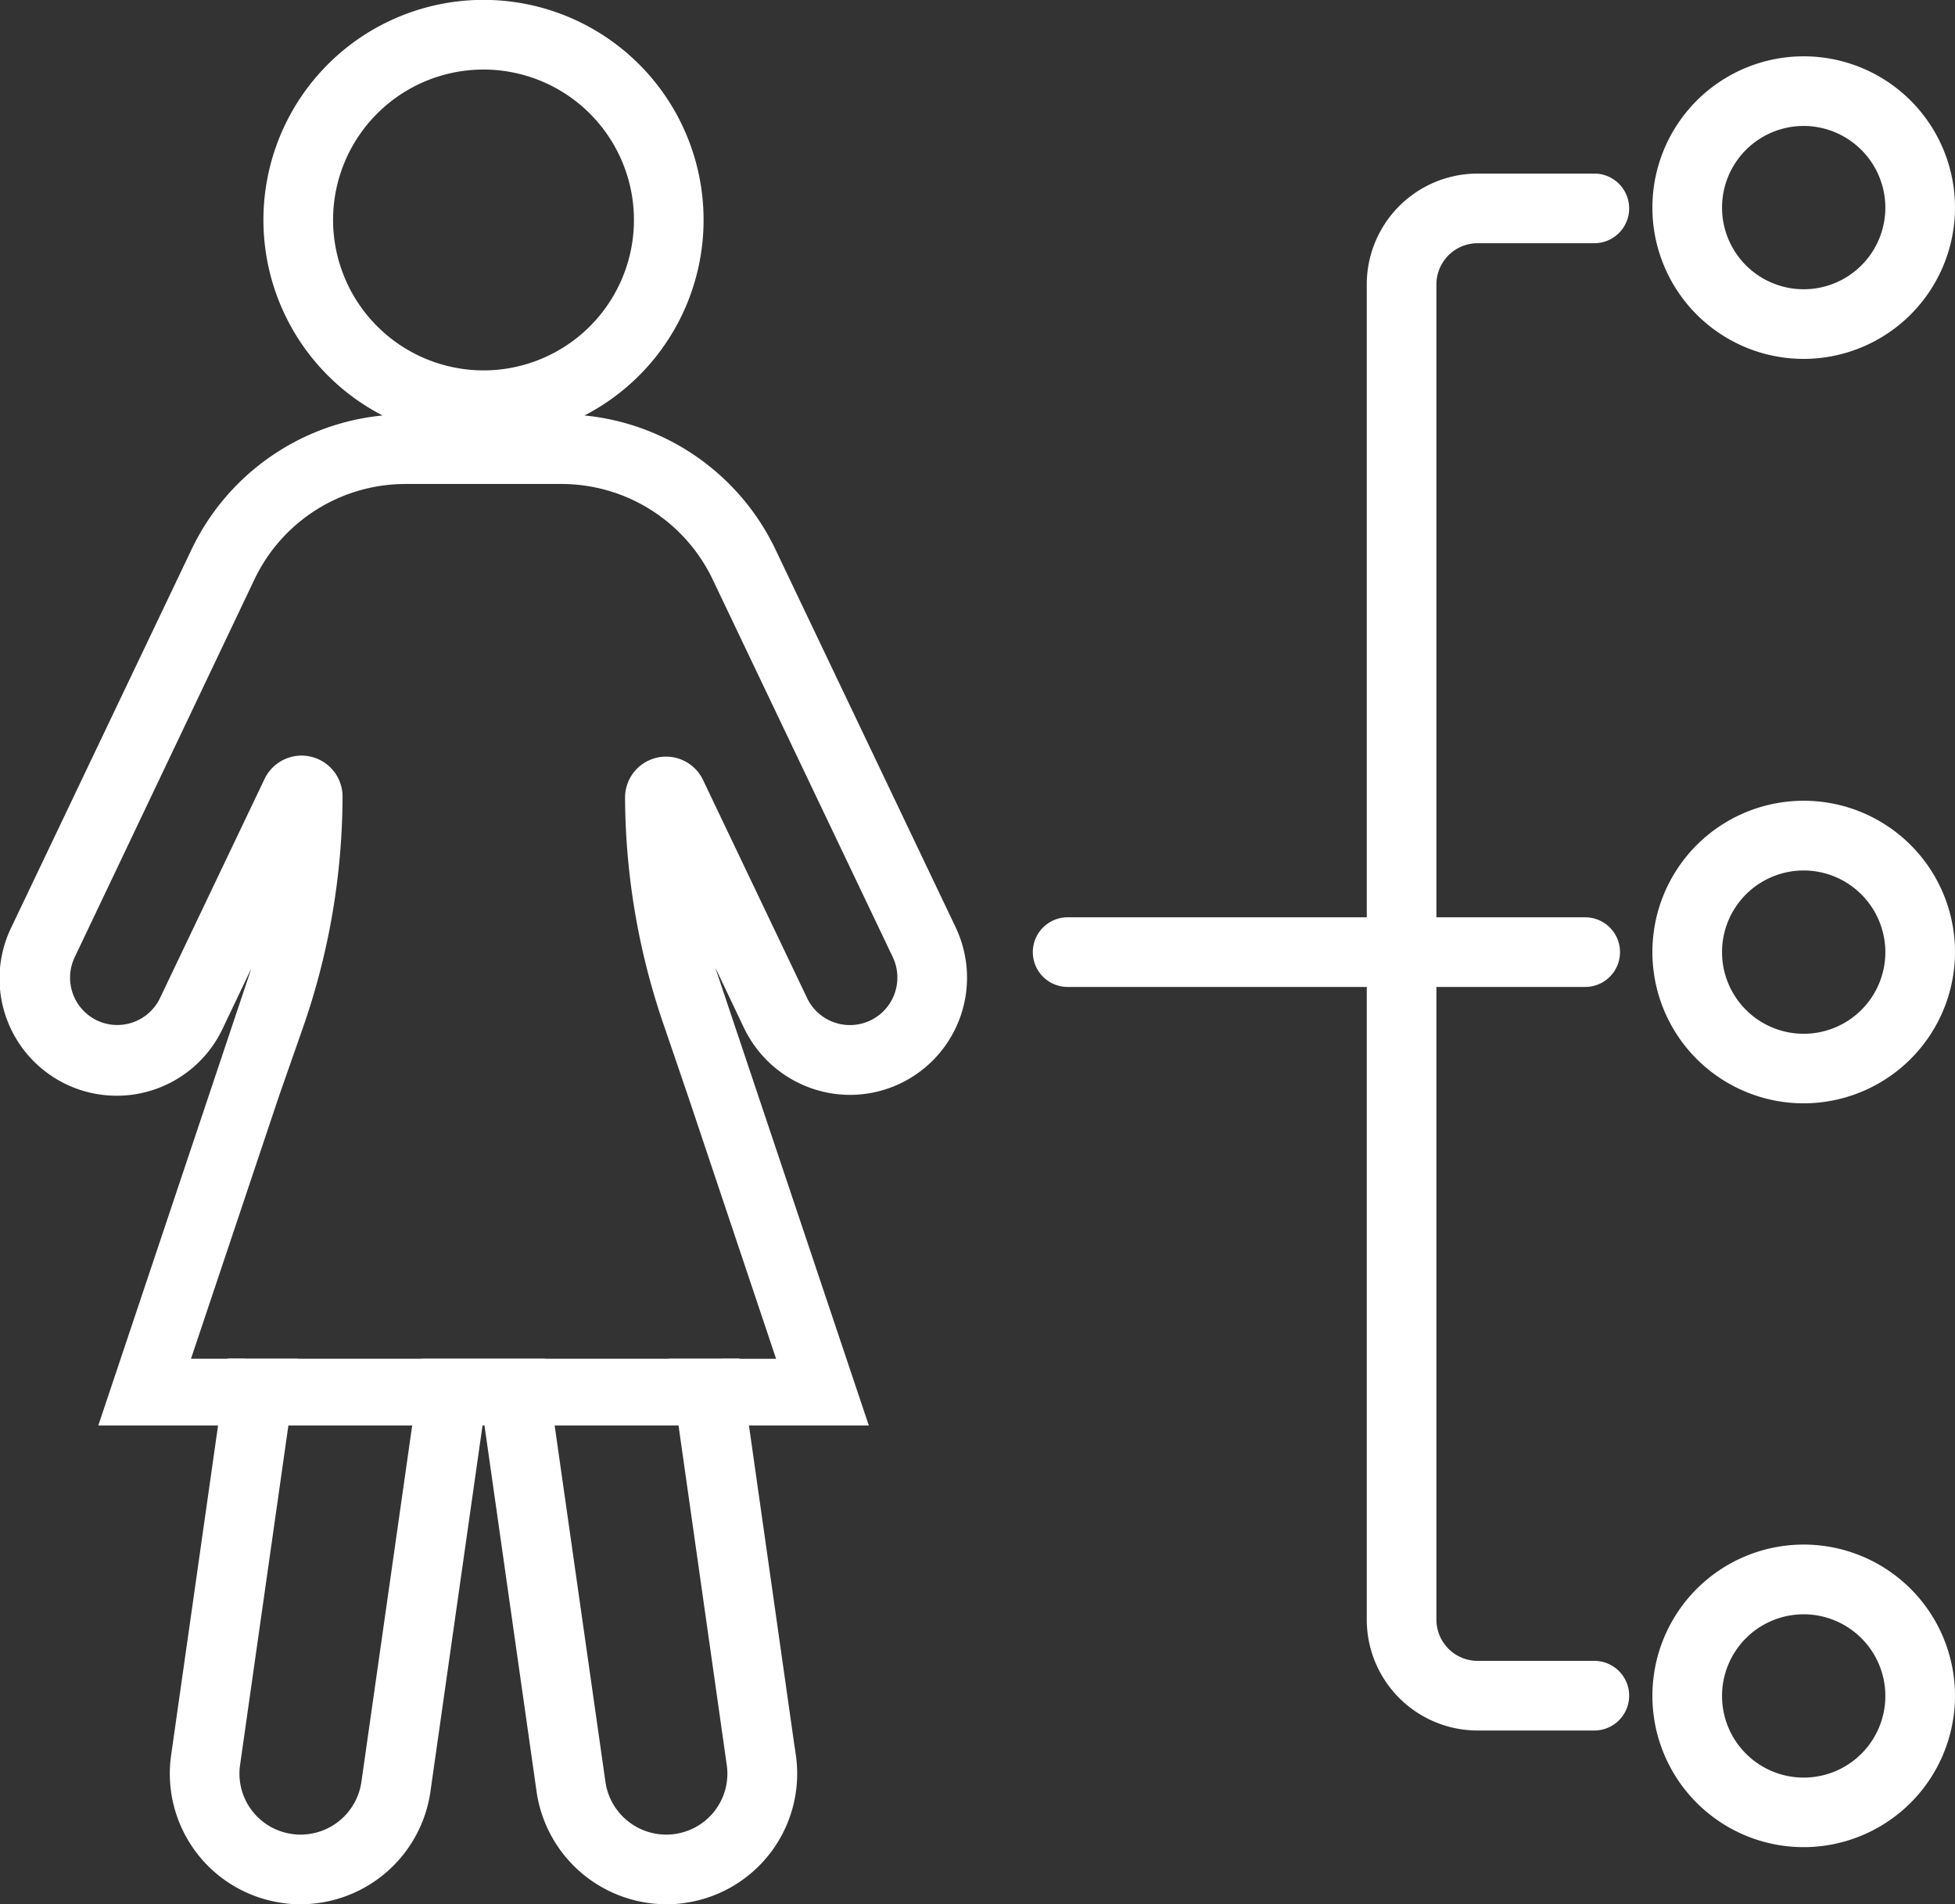
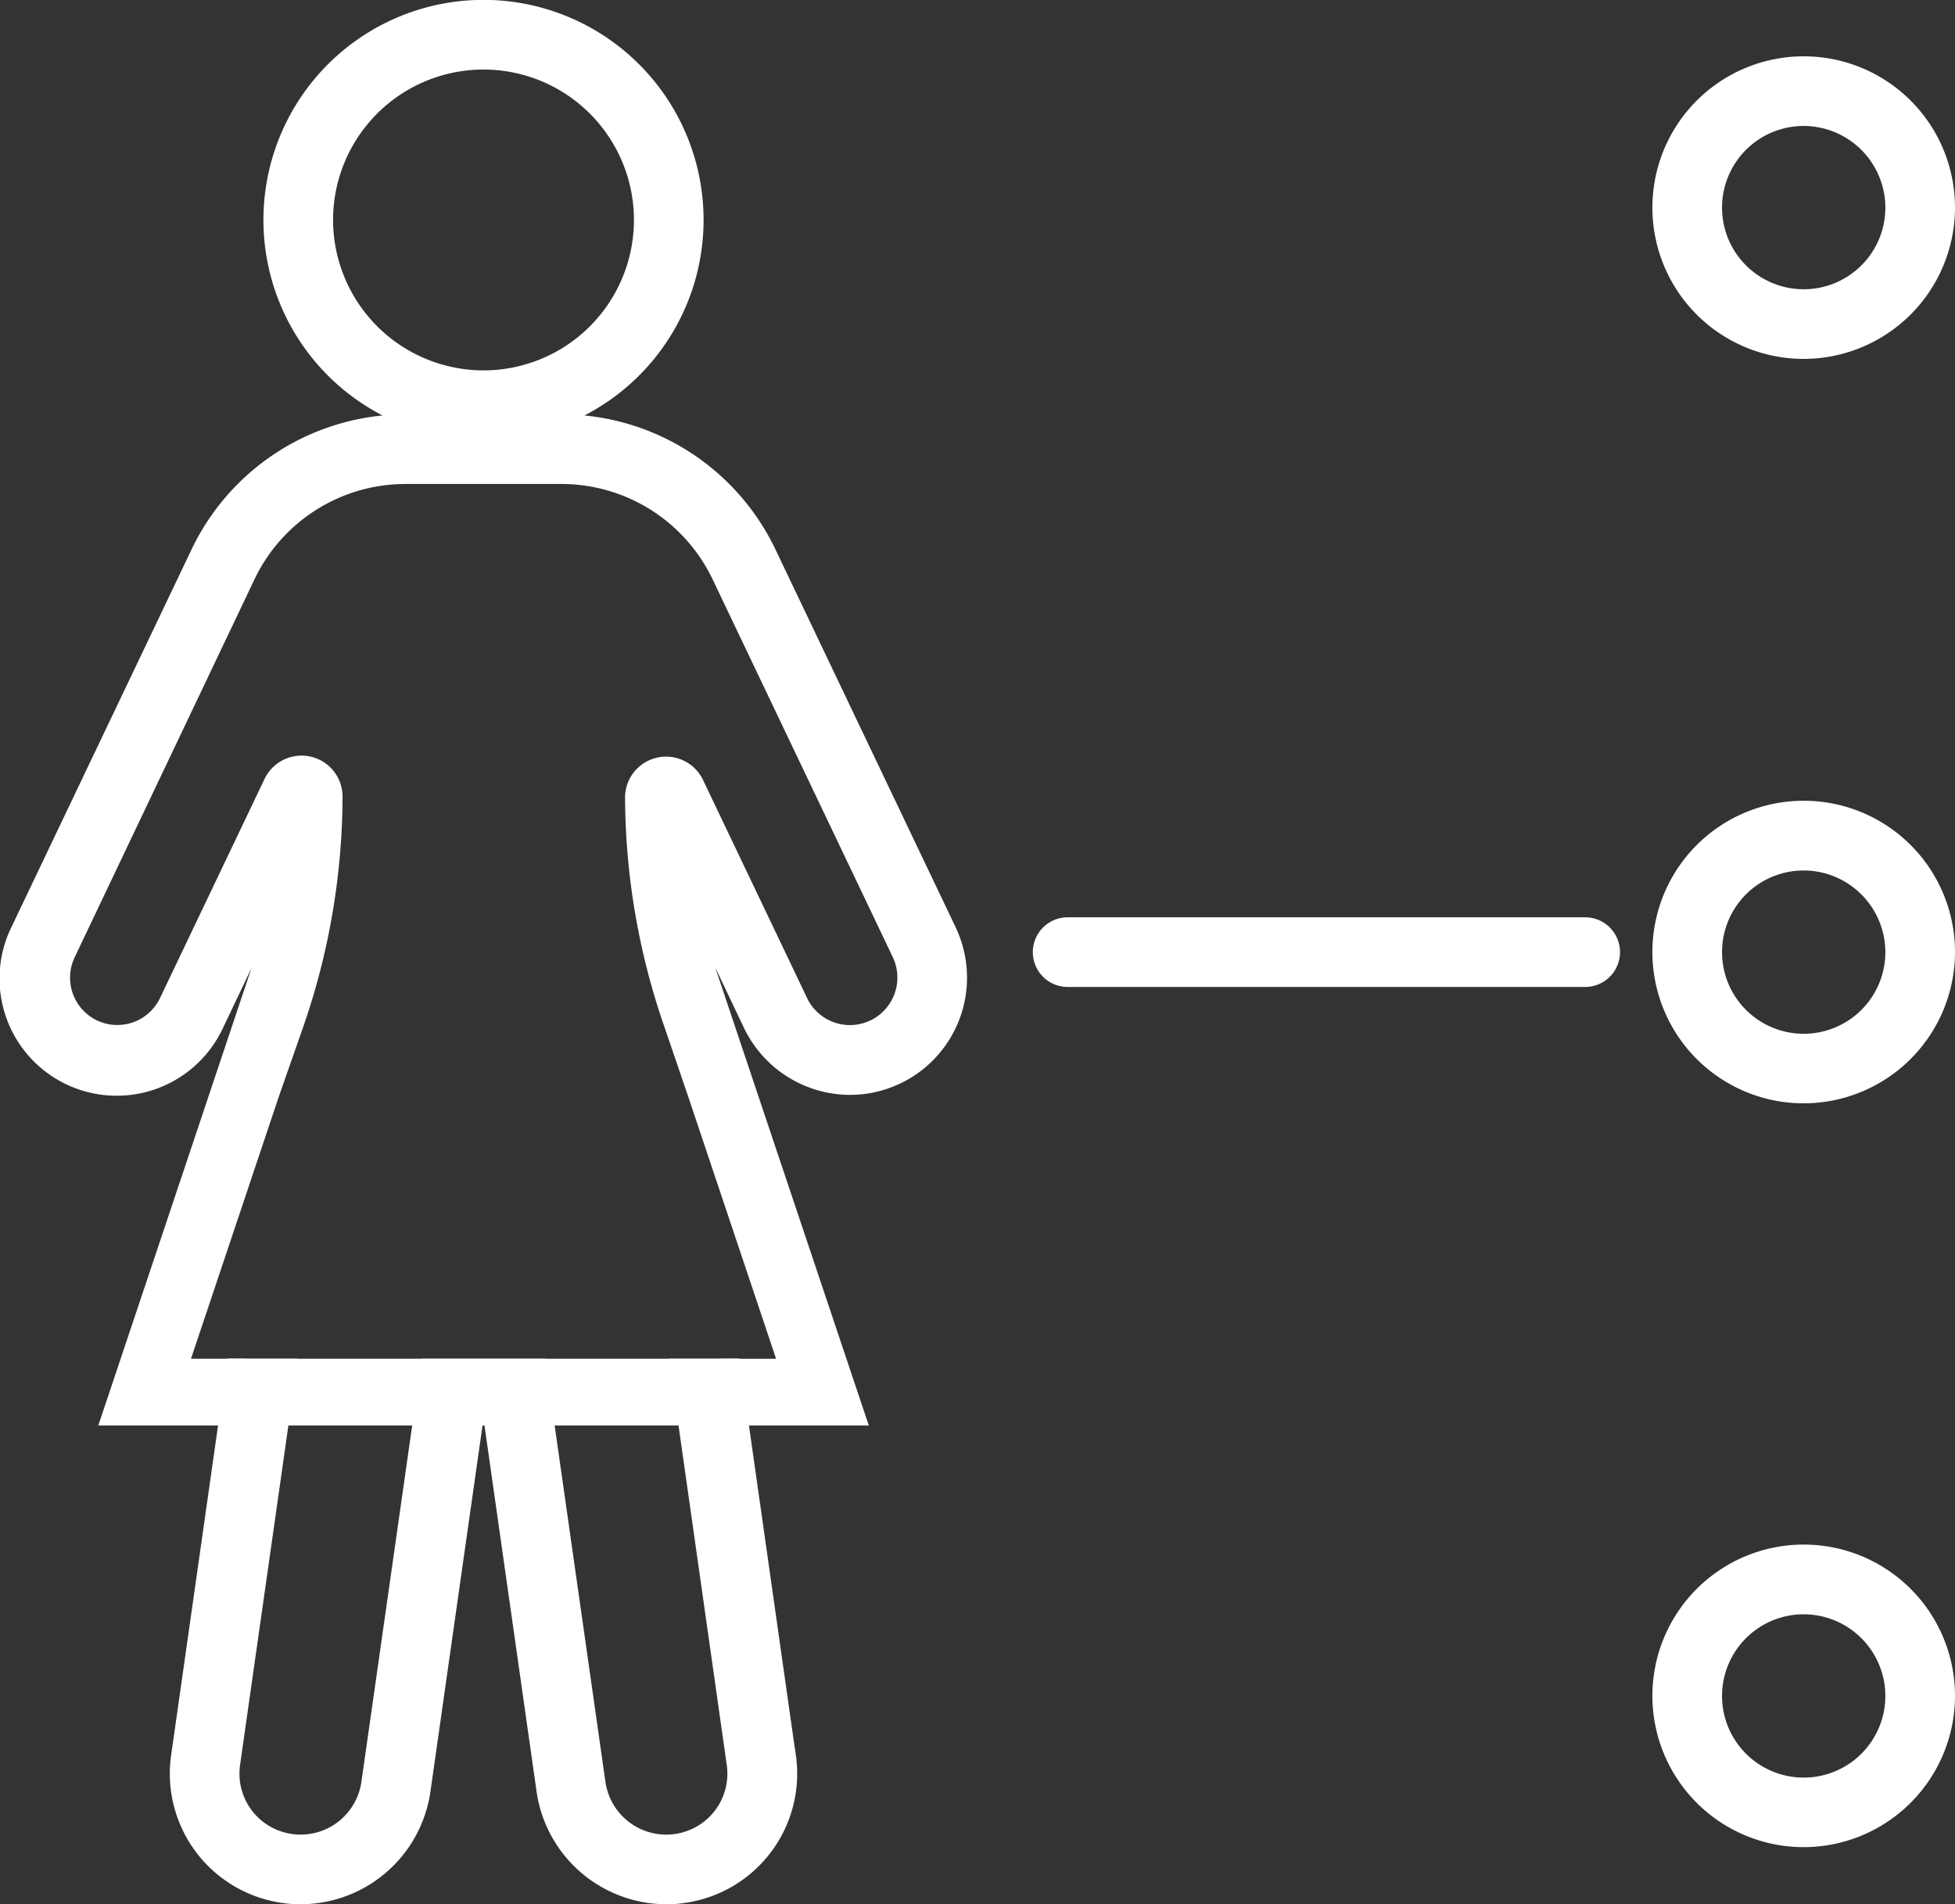
<svg xmlns="http://www.w3.org/2000/svg" viewBox="0 0 224.57 218.76">
  <rect x="0" y="0" width="224.57" height="218.76" fill="#333333" stroke="none" />
  <g id="Capa_2" data-name="Capa 2">
    <g id="icos">
      <g>
        <path d="M182.09,112.38H122.64a3,3,0,1,1,0-6h59.45a3,3,0,1,1,0,6Z" style="fill: #fff;stroke: #fff;stroke-width: 2px" />
-         <path d="M183.09,197.8H169.68A11.74,11.74,0,0,1,158,186.07V32.67a11.74,11.74,0,0,1,11.73-11.73h13.41a3,3,0,0,1,0,6H169.68A5.74,5.74,0,0,0,164,32.67v153.4a5.74,5.74,0,0,0,5.73,5.73h13.41a3,3,0,0,1,0,6Z" style="fill: #fff;stroke: #fff;stroke-width: 2px" />
        <path d="M207.19,40.23a16.38,16.38,0,1,1,16.38-16.38A16.4,16.4,0,0,1,207.19,40.23Zm0-26.76a10.38,10.38,0,1,0,10.38,10.38A10.4,10.4,0,0,0,207.19,13.47Z" style="fill: #fff;stroke: #fff;stroke-width: 2px" />
        <path d="M207.19,125.75a16.38,16.38,0,1,1,16.38-16.38A16.4,16.4,0,0,1,207.19,125.75Zm0-26.75a10.38,10.38,0,1,0,10.38,10.38A10.4,10.4,0,0,0,207.19,99Z" style="fill: #fff;stroke: #fff;stroke-width: 2px" />
        <path d="M207.19,211.2a16.38,16.38,0,1,1,16.38-16.38A16.4,16.4,0,0,1,207.19,211.2Zm0-26.75a10.38,10.38,0,1,0,10.38,10.37A10.39,10.39,0,0,0,207.19,184.45Z" style="fill: #fff;stroke: #fff;stroke-width: 2px" />
        <path d="M90.42,201.76l-5.54-39-.81-5.67H78l.81,5.67,5.66,39.84a8,8,0,0,1-6.82,9.08,7.41,7.41,0,0,1-1.15.08,8.06,8.06,0,0,1-7.94-6.89l-6-42.11-.81-5.67H55.72l.8,5.67,6.11,42.94a14.09,14.09,0,0,0,13.88,12.06,12,12,0,0,0,2-.14,14,14,0,0,0,11.92-15.86ZM49.31,157.09l-.81,5.67-6,42.11a8.06,8.06,0,0,1-7.94,6.89,7.28,7.28,0,0,1-1.14-.08,8,8,0,0,1-6.83-9.08l5.67-39.84.8-5.67H27l-.8,5.67-5.55,39a14,14,0,0,0,11.92,15.86,12.11,12.11,0,0,0,2,.14A14.08,14.08,0,0,0,48.45,205.7l6.11-42.94.8-5.67Z" style="fill: #fff;stroke: #fff;stroke-width: 2px" />
        <path d="M84.07,157.09H27l-.8,5.67H84.88Z" style="fill: #fff;stroke: #fff;stroke-width: 2px" />
        <path d="M108.86,106.93,88.14,63.48A26.25,26.25,0,0,0,64.56,48.6H62.25a24.28,24.28,0,1,0-13.42,0H46.52A26.25,26.25,0,0,0,22.94,63.48L2.22,106.93a12.46,12.46,0,1,0,22.49,10.73l7.62-16v0a16,16,0,0,1-.83,4.9L12.68,162.76H26.21l.8-5.67H20.55L31.1,125.6l2.73-7.8a80.3,80.3,0,0,0,4.52-26.28,3.71,3.71,0,0,0-7.06-1.6l-12,25.15a6.44,6.44,0,0,1-8.6,3.05,6.45,6.45,0,0,1-3-8.61L28.36,66.06A20.22,20.22,0,0,1,46.52,54.6h18A20.25,20.25,0,0,1,82.73,66.06l20.72,43.45a6.45,6.45,0,0,1,.63,2.78,6.45,6.45,0,0,1-12.28,2.78l-12-25.15a3.71,3.71,0,0,0-7,1.6v0a80.19,80.19,0,0,0,4.5,26.22L80,125.65,90.54,157.1H84.08l.81,5.66H98.41l-18.8-56.07a16.08,16.08,0,0,1-.84-5v0l7.61,16a12.54,12.54,0,0,0,11.26,7.09,12.46,12.46,0,0,0,11.23-17.82ZM37.26,25.27A18.28,18.28,0,1,1,55.54,43.55,18.3,18.3,0,0,1,37.26,25.27Z" style="fill: #fff;stroke: #fff;stroke-width: 2px" />
      </g>
    </g>
  </g>
</svg>